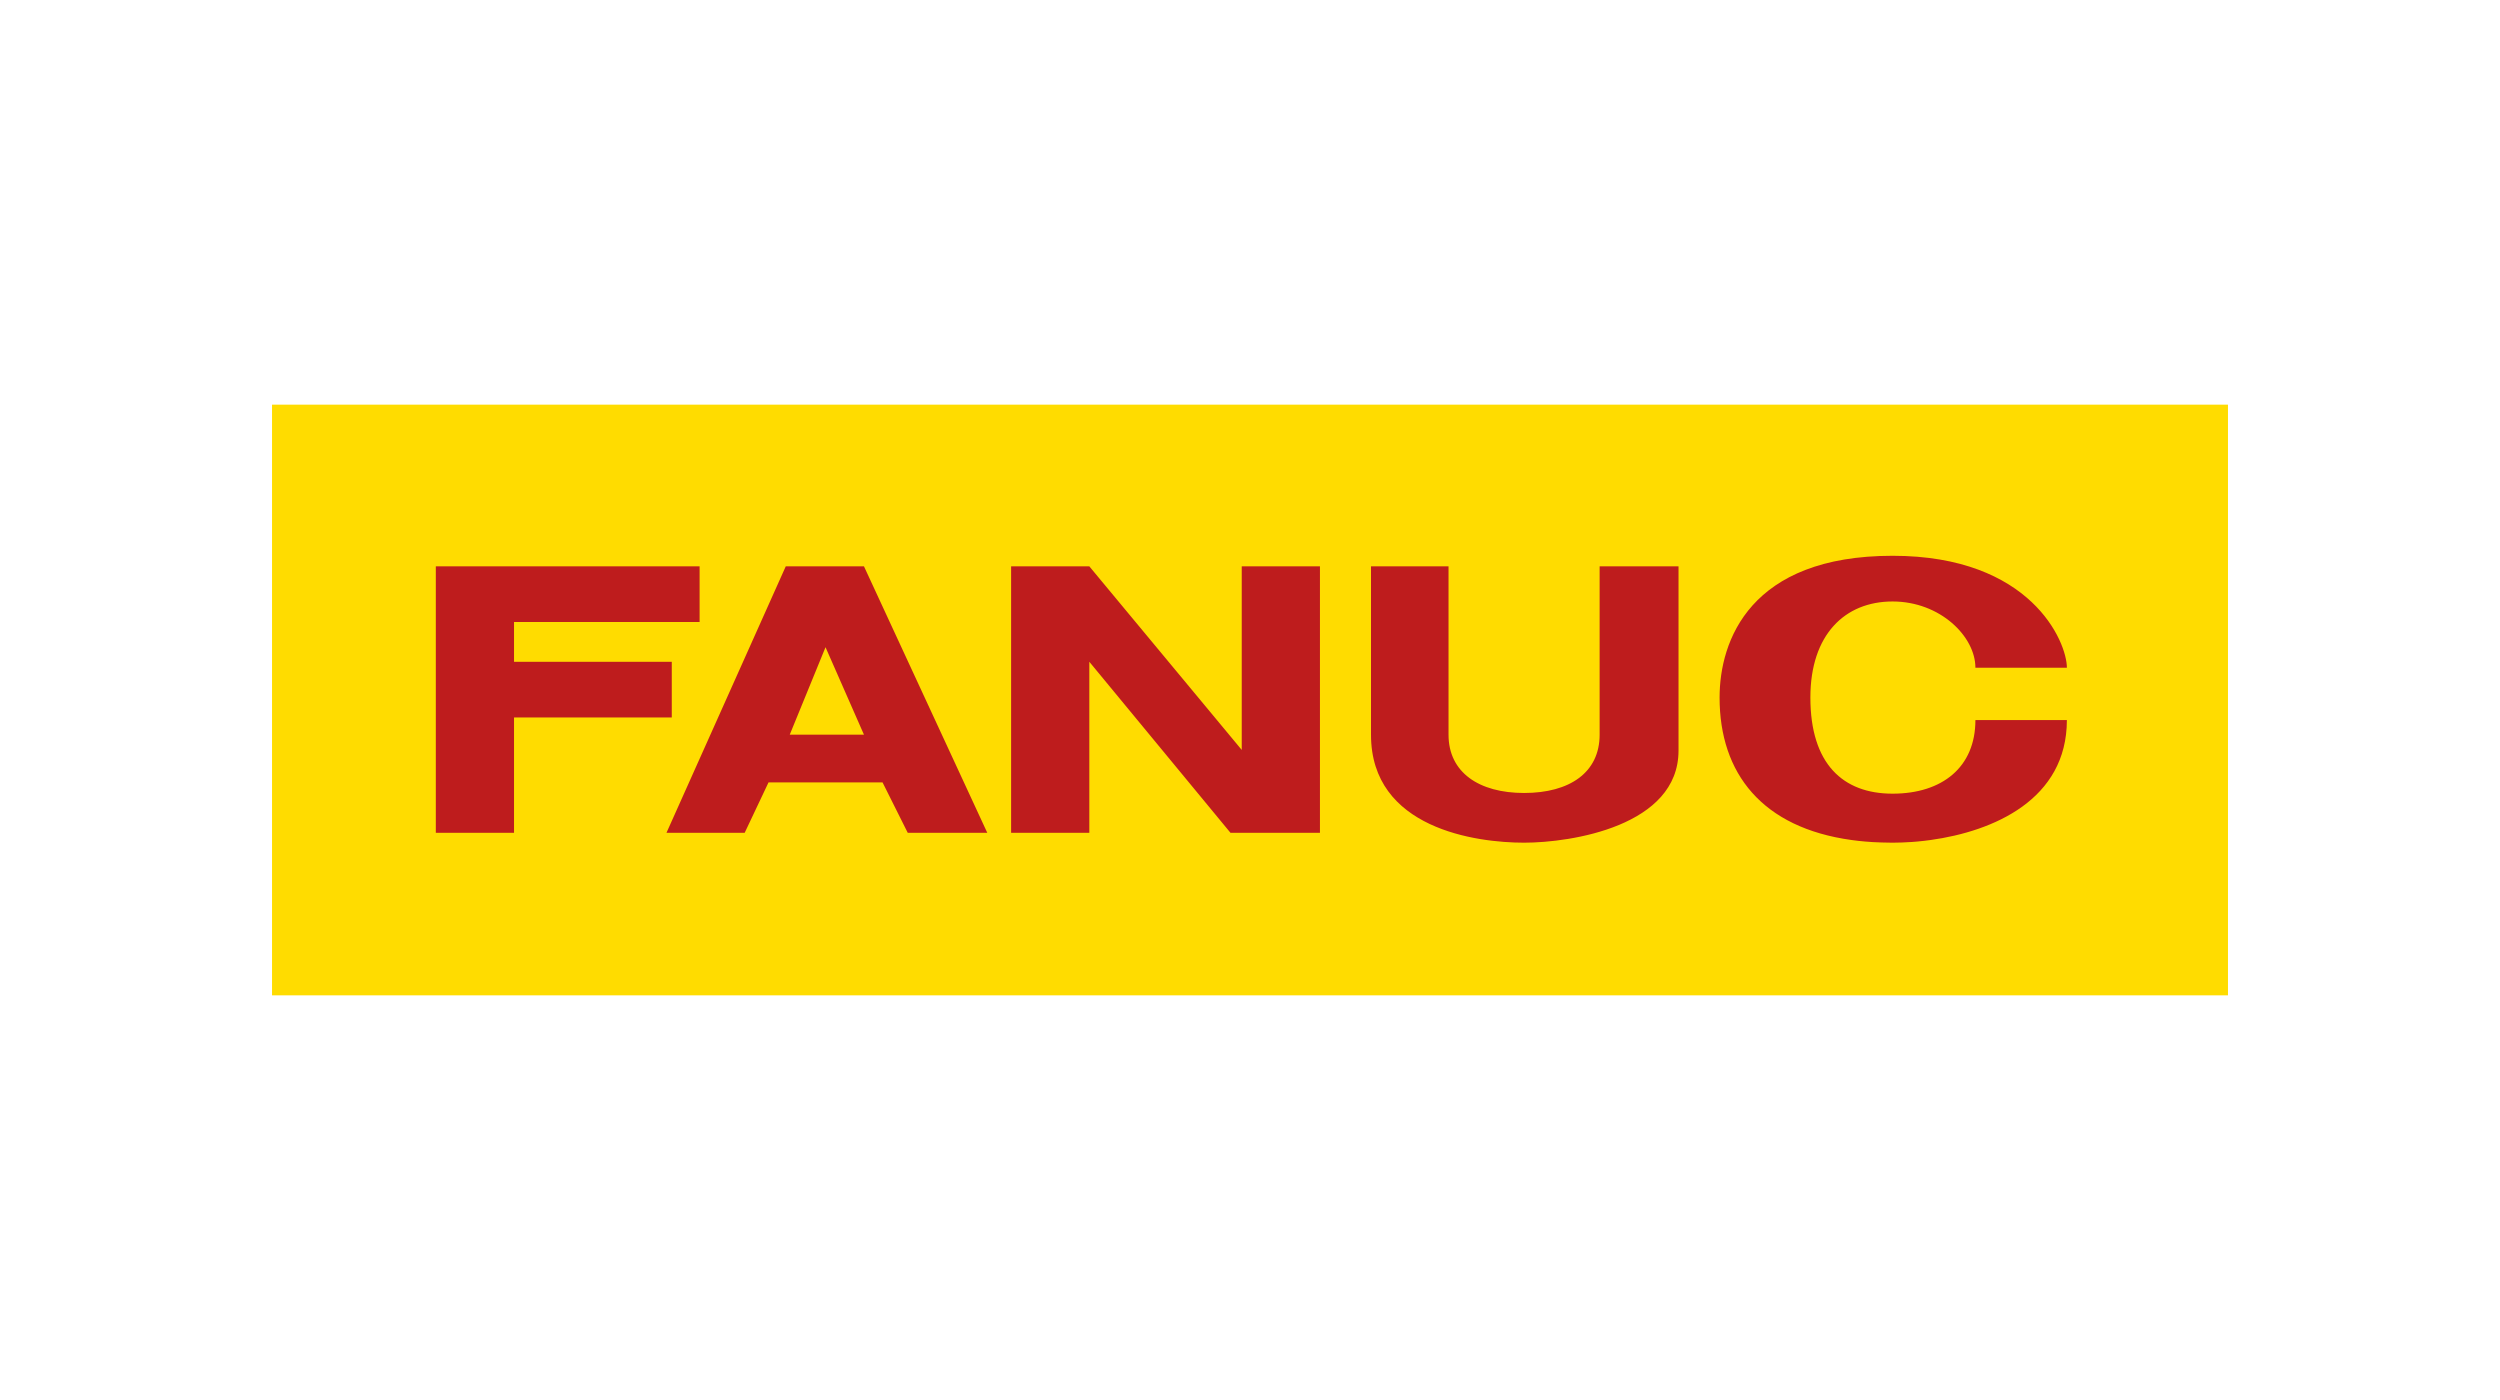
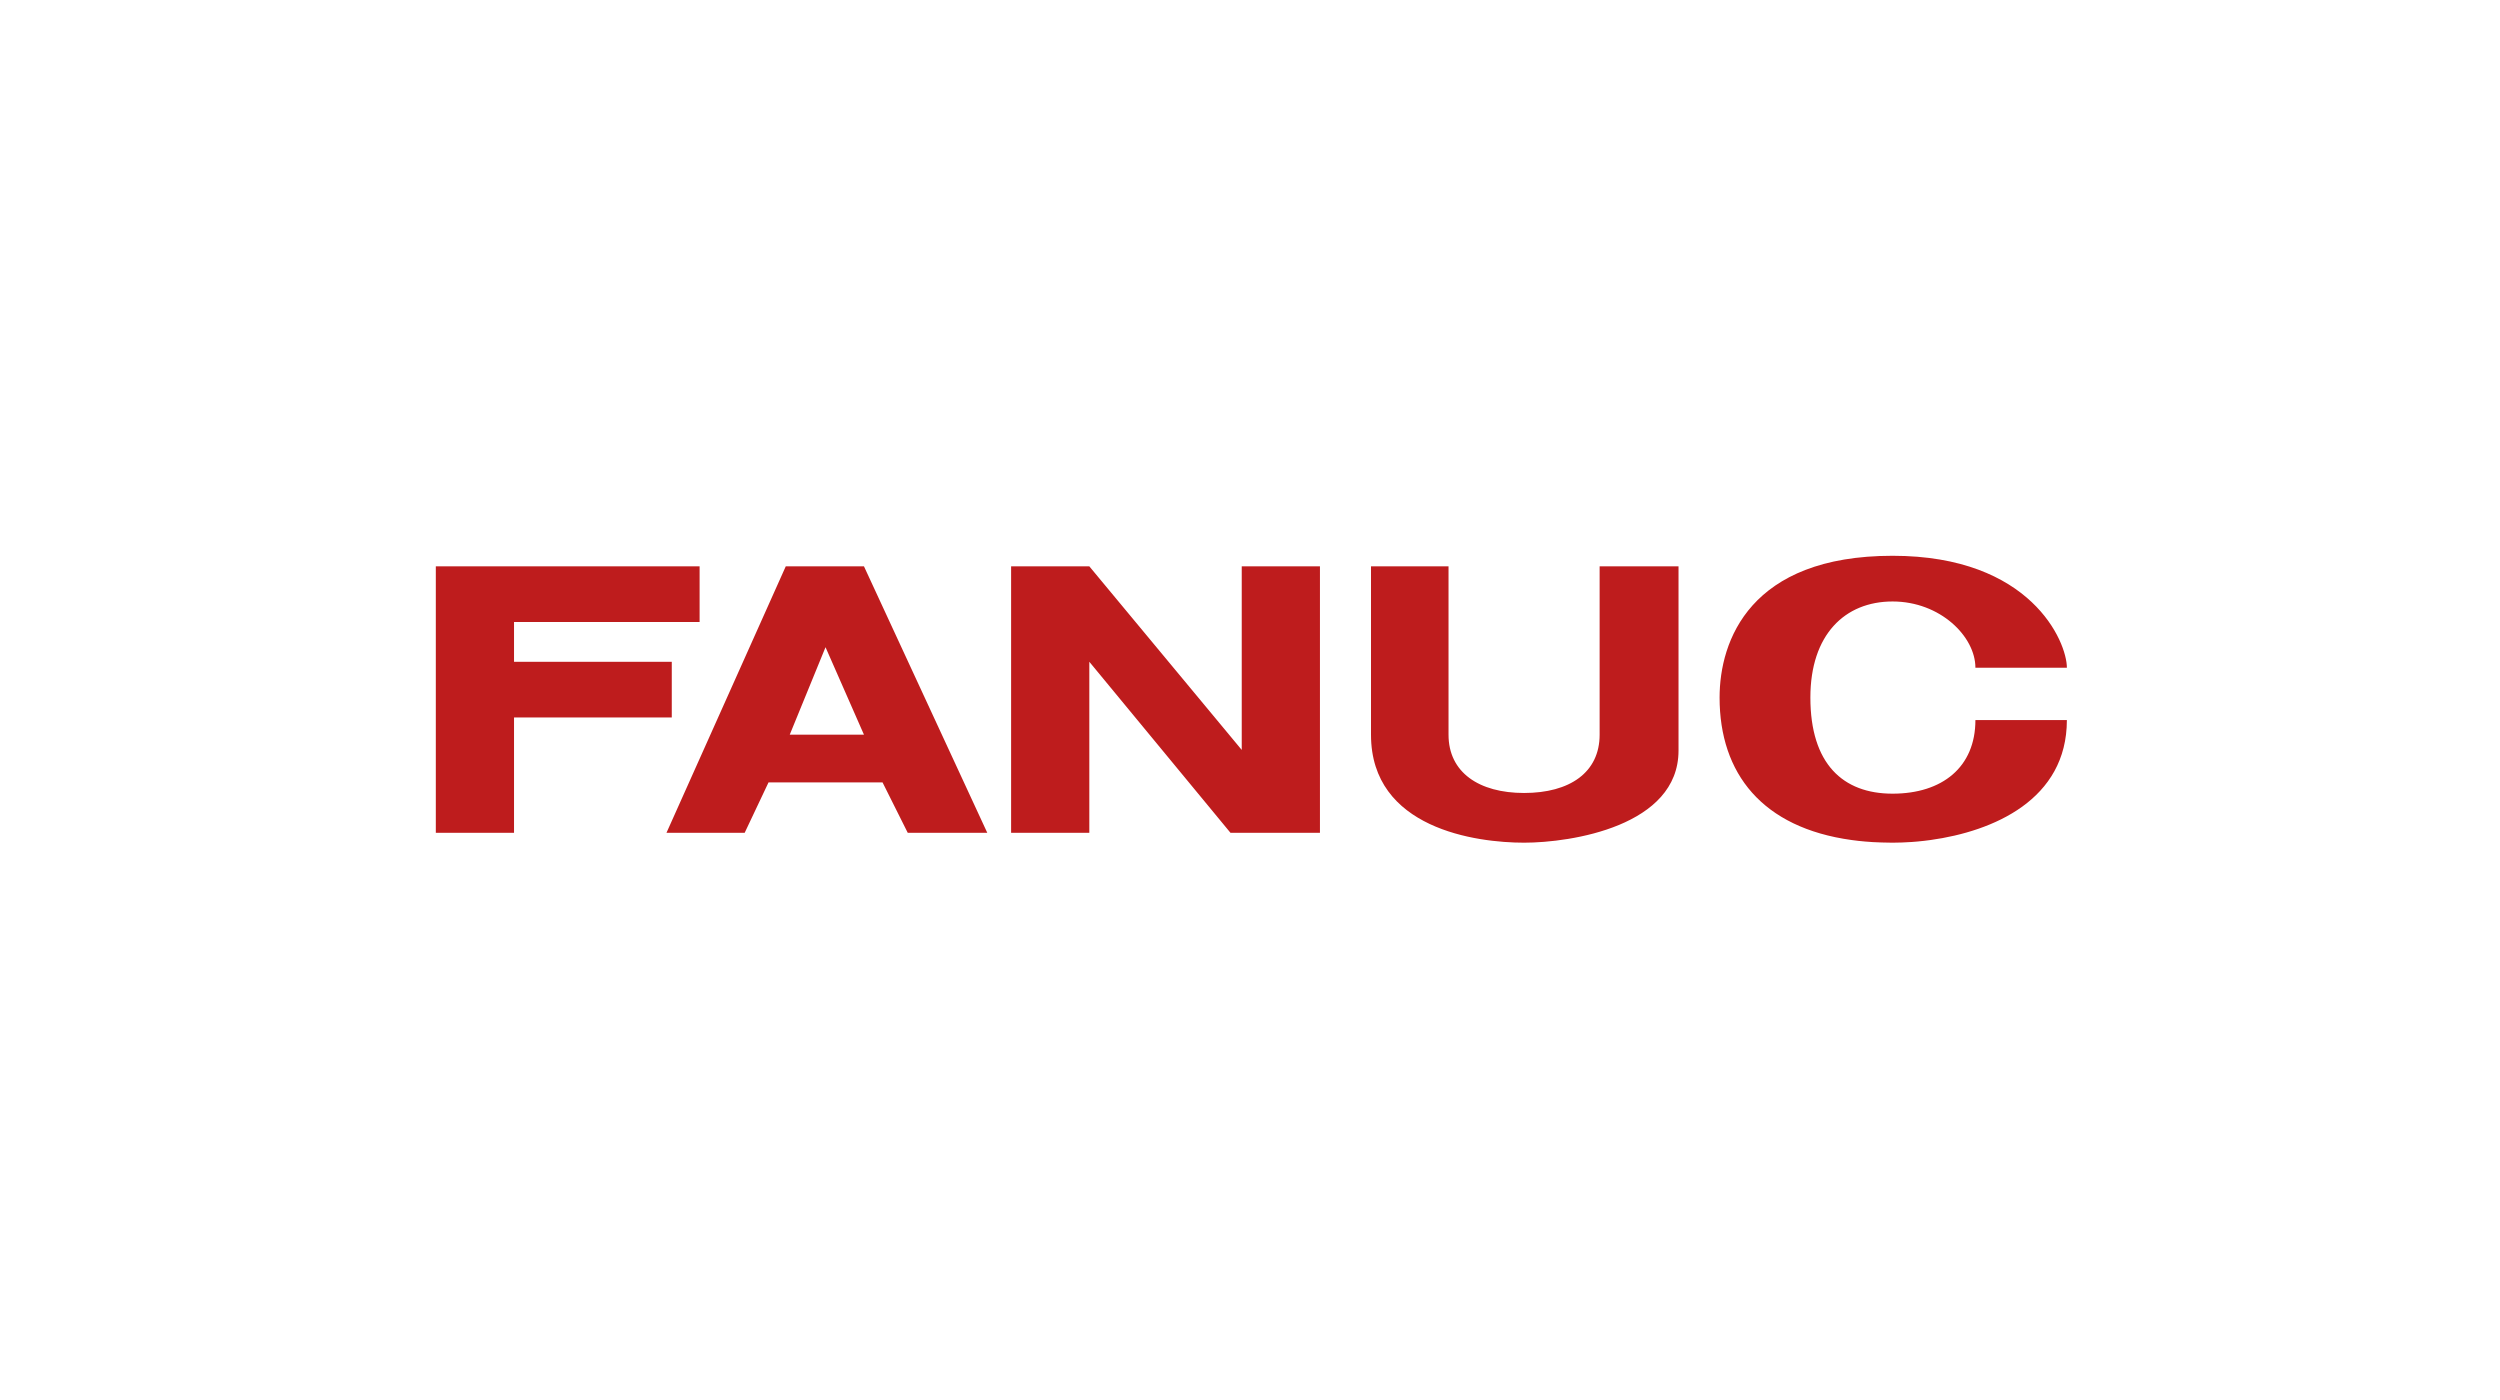
<svg xmlns="http://www.w3.org/2000/svg" version="1.1" id="Vrstva_1" x="0px" y="0px" viewBox="0 0 500 280" style="enable-background:new 0 0 500 280;" xml:space="preserve">
  <style type="text/css">
	.st0{fill:#FFDC00;}
	.st1{fill:#BE1C1D;}
</style>
  <g>
-     <rect x="54.406" y="80.931" class="st0" width="391.189" height="118.137" />
    <path class="st1" d="M87.163,113.268h52.757v11.137h-37.115v7.949h31.549v11.134h-31.549   v23.067H87.163V113.268L87.163,113.268z M172.794,113.268h-15.641l-23.855,53.286   h15.64l4.769-10.08h22.799l5.039,10.08h15.907L172.794,113.268L172.794,113.268z    M157.947,146.94L157.947,146.94l7.158-17.499l7.689,17.499H157.947L157.947,146.94z    M202.222,113.268h15.642l30.483,36.716v-36.716h15.642v53.286h-17.897l-28.228-34.201   v34.201h-15.642V113.268L202.222,113.268z M274.198,113.268h15.508v33.671   c0,7.549,6.092,11.657,15.111,11.657c9.144,0,15.109-4.109,15.109-11.657v-33.671   h15.778v36.848c0,15.11-21.478,18.421-30.886,18.421   c-9.543,0-30.619-2.784-30.619-21.598V113.268L274.198,113.268z M413.376,133.545   c0-5.168-7.156-22.389-34.859-22.389c-28.499,0-34.599,16.962-34.599,28.357   c0,15.204,8.545,26.041,26.43,28.496c0.878,0.122,1.781,0.222,2.705,0.301   c0.501,0.043,1.008,0.093,1.522,0.111c0.758,0.029,2.586,0.129,3.942,0.117   c1.239-0.012,2.555-0.047,3.922-0.147c0.354-0.026,0.71-0.054,1.069-0.088   c0.855-0.078,1.725-0.178,2.608-0.3c12.528-1.735,27.26-8.053,27.26-23.986   h-18.292c0,9.413-6.627,14.717-16.567,14.717c-9.945,0-16.439-5.971-16.439-19.222   c0-12.59,6.899-19.217,16.439-19.217c9.546,0,16.567,7.023,16.567,13.249H413.376   L413.376,133.545z" />
  </g>
</svg>